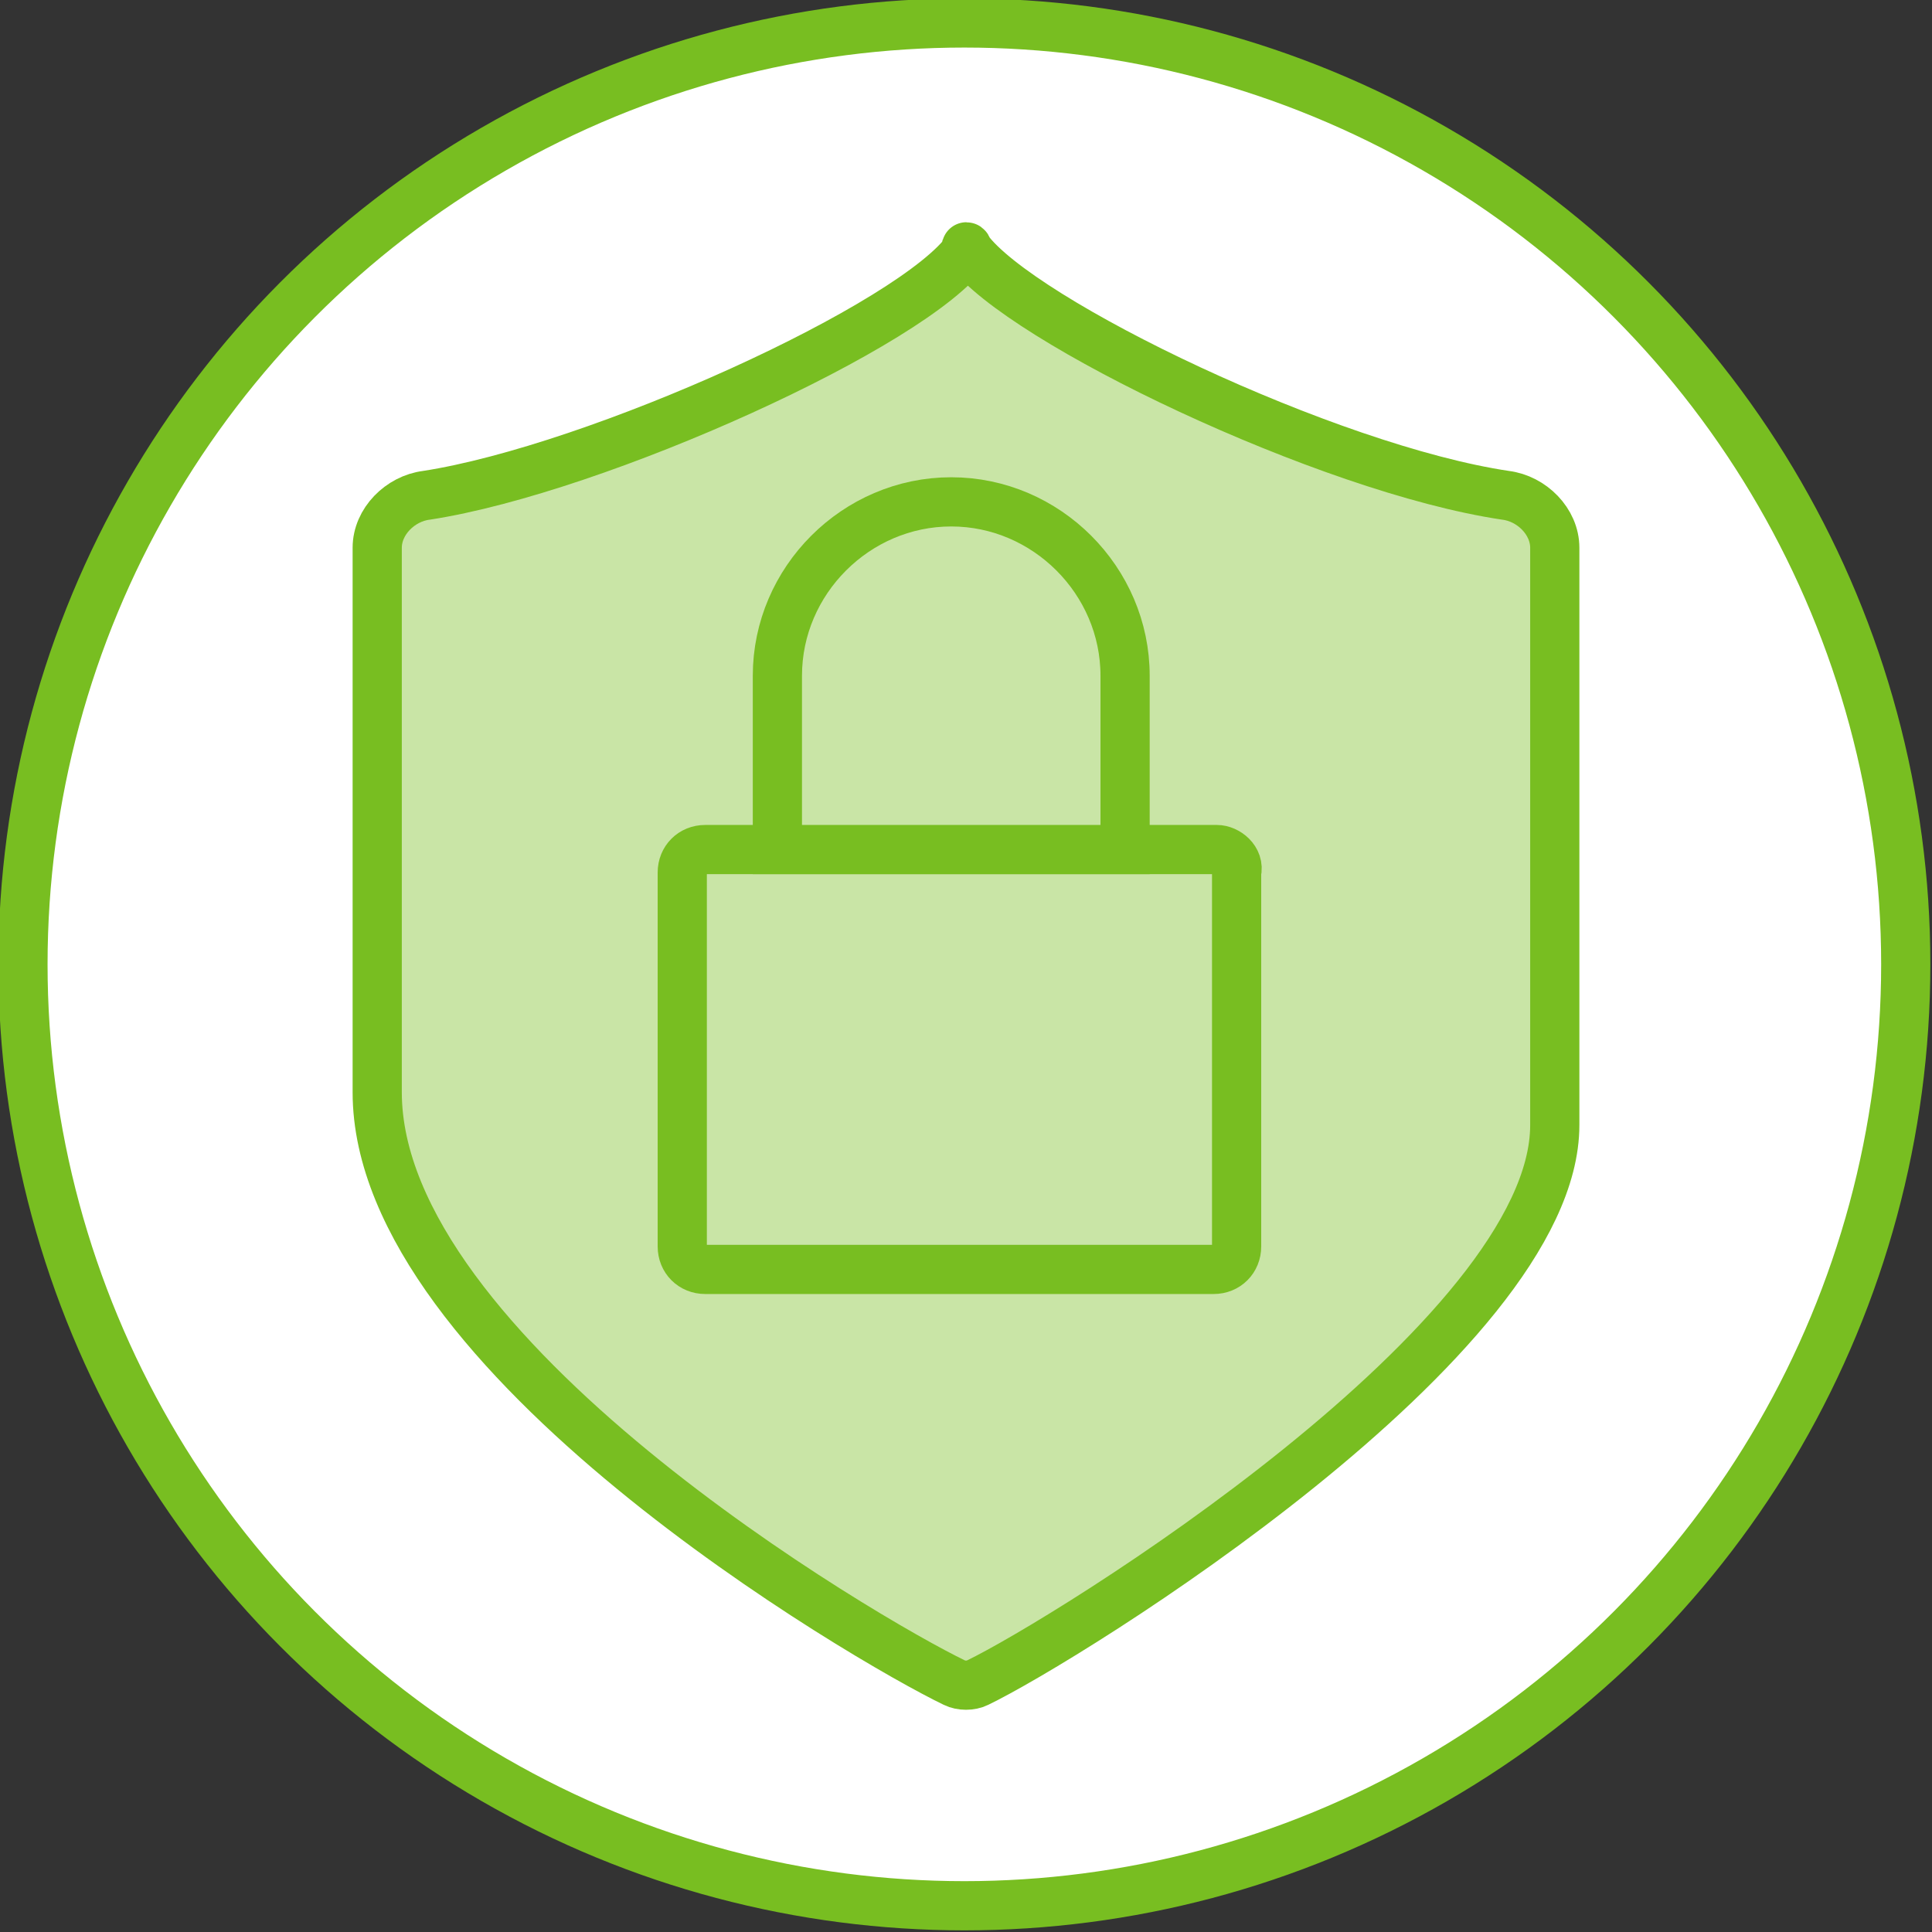
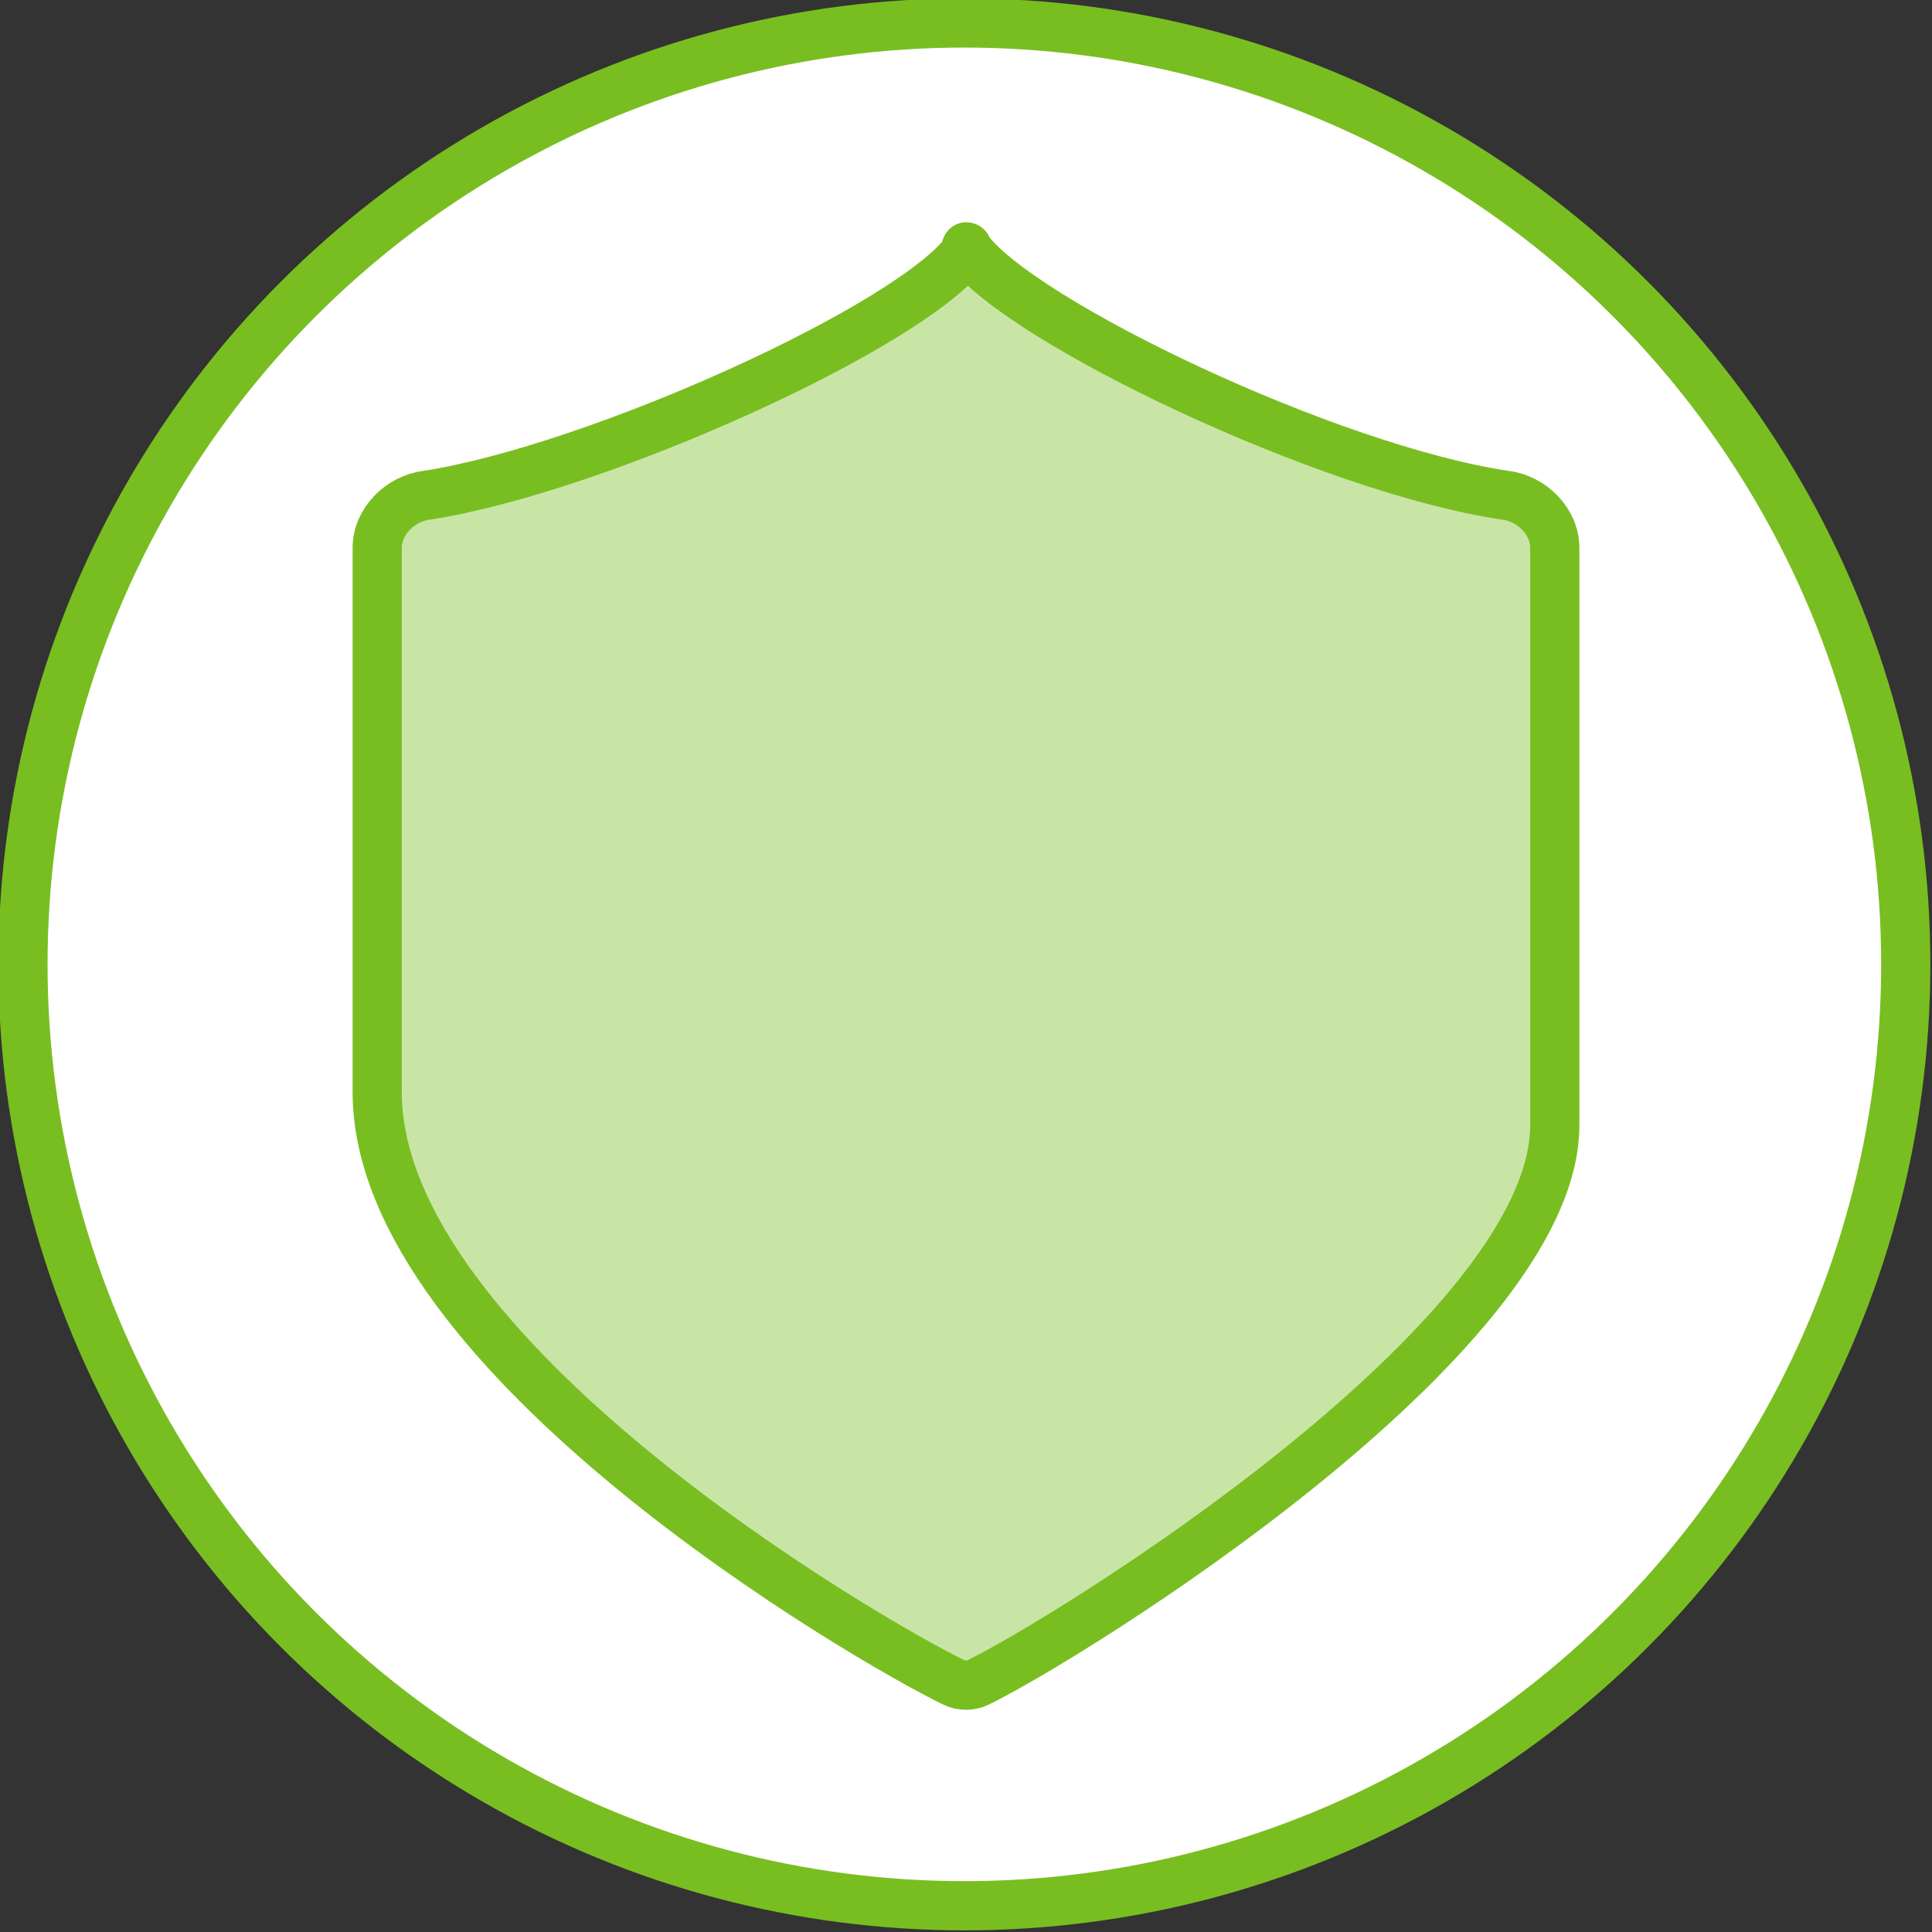
<svg xmlns="http://www.w3.org/2000/svg" version="1.1" id="Layer_1" x="0px" y="0px" viewBox="0 0 58.9 58.9" style="enable-background:new 0 0 58.9 58.9;" xml:space="preserve">
  <rect x="0" y="0" width="58.9" height="58.9" fill="#333333" stroke="none" />
  <style type="text/css">
	.st0{fill:#FFFFFF;stroke:#78BE21;stroke-width:1.5;}
	.st1{fill:#C9E5A6;stroke:#78BE21;stroke-width:1.5;stroke-linejoin:round;}
	.st2{fill:#C9E5A6;stroke:#78BE21;stroke-width:1.5;stroke-miterlimit:10;}
</style>
  <circle class="st0" cx="29.4" cy="29.4" r="28.7" />
  <path class="st1" d="M29.5,7.6C29.5,7.5,29.4,7.5,29.5,7.6c-1.6,2.3-11.3,6.7-16.5,7.5c-0.8,0.1-1.5,0.8-1.5,1.6v16.6  c0,8,14.9,16.7,17.6,18c0.2,0.1,0.5,0.1,0.7,0c2.7-1.3,17.6-10.5,17.6-17V16.7c0-0.8-0.7-1.5-1.5-1.6C40.5,14.3,31.1,9.8,29.5,7.6  C29.5,7.6,29.5,7.6,29.5,7.6z" />
-   <path class="st2" d="M37.1,25.9H21.5c-0.4,0-0.7,0.3-0.7,0.7V38c0,0.4,0.3,0.7,0.7,0.7h15.5c0.4,0,0.7-0.3,0.7-0.7V26.6  C37.8,26.2,37.4,25.9,37.1,25.9z" />
-   <path class="st2" d="M23.7,20.6c0-2.9,2.4-5.3,5.3-5.3c2.9,0,5.3,2.4,5.3,5.3v5.3H23.7L23.7,20.6L23.7,20.6z" />
</svg>